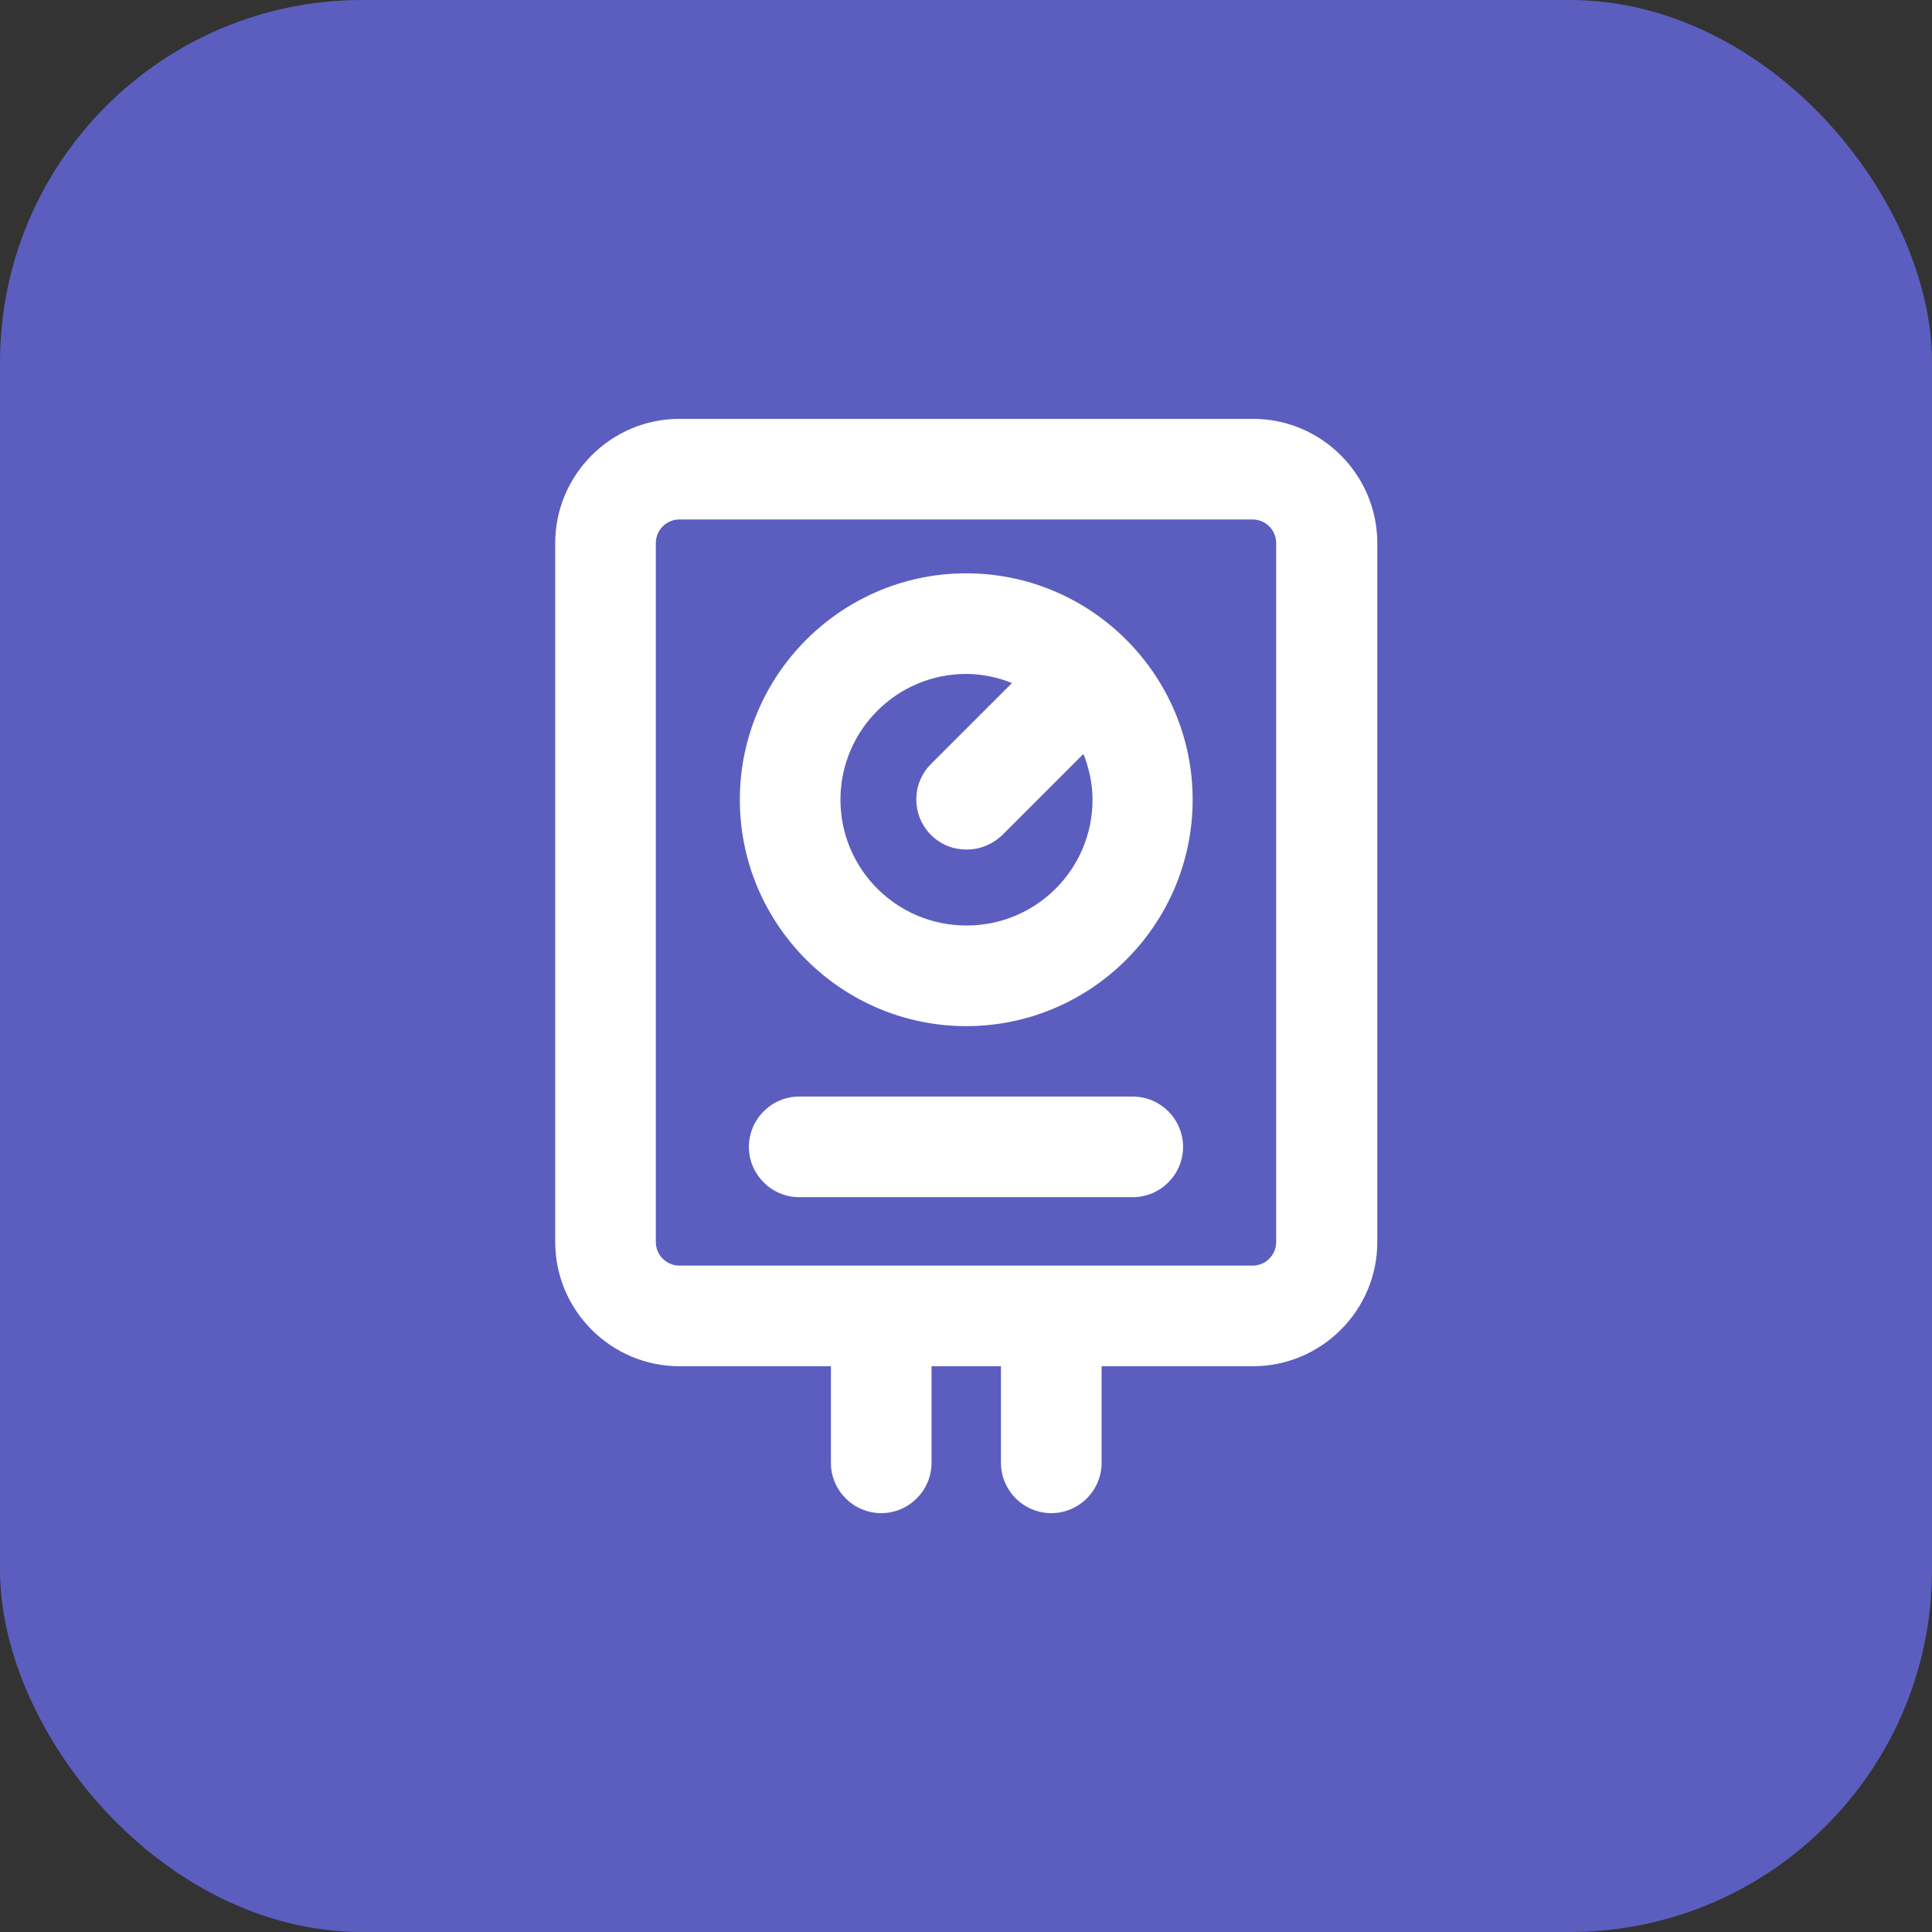
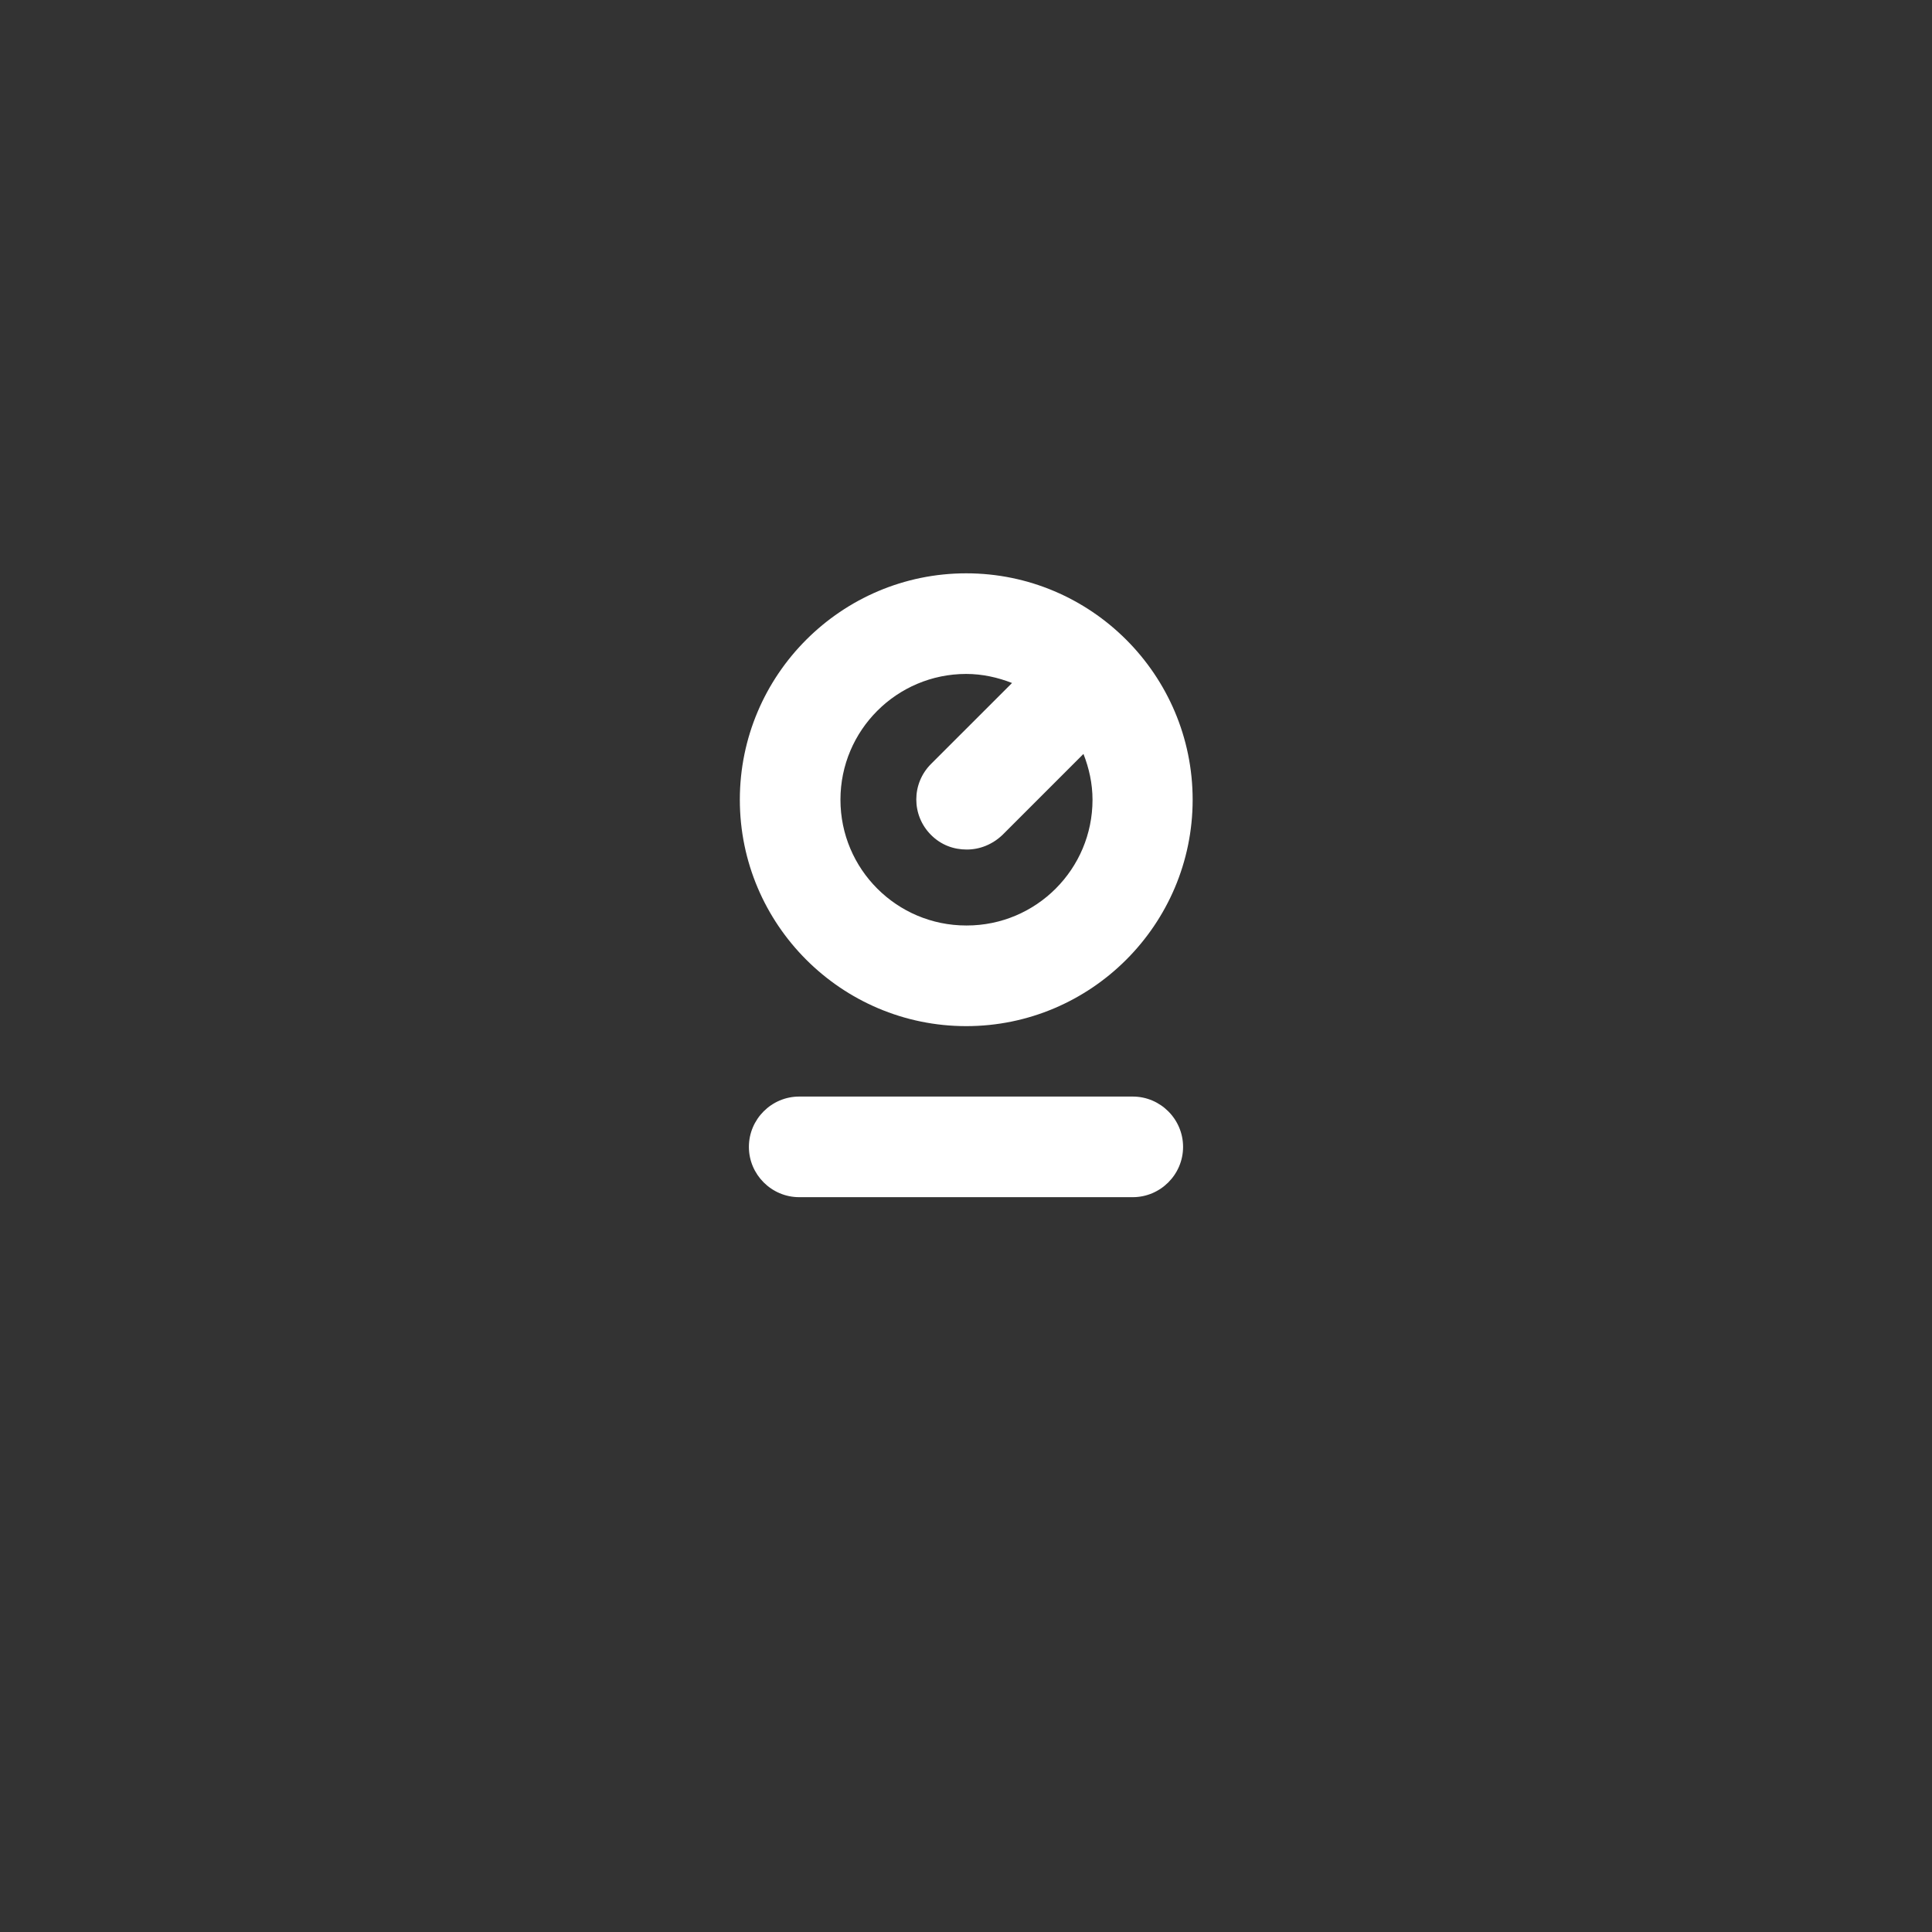
<svg xmlns="http://www.w3.org/2000/svg" width="64" height="64" viewBox="0 0 64 64" fill="none">
  <rect x="0" y="0" width="64" height="64" fill="#333333" stroke="none" />
-   <rect width="64" height="64" rx="12" fill="#5B5EBF" />
-   <path d="M41.492 13.875H22.508C20.242 13.875 18.392 15.725 18.392 17.992V41.142C18.392 43.408 20.242 45.258 22.508 45.258H27.525V48.458C27.525 49.375 28.275 50.125 29.192 50.125C30.108 50.125 30.858 49.375 30.858 48.458V45.258H33.158V48.458C33.158 49.375 33.908 50.125 34.825 50.125C35.742 50.125 36.492 49.375 36.492 48.458V45.258H41.508C43.775 45.258 45.625 43.408 45.625 41.142V17.992C45.625 15.725 43.775 13.875 41.508 13.875H41.492ZM42.275 41.142C42.275 41.575 41.925 41.925 41.492 41.925H22.508C22.075 41.925 21.725 41.575 21.725 41.142V17.992C21.725 17.558 22.075 17.208 22.508 17.208H41.492C41.925 17.208 42.275 17.558 42.275 17.992V41.142Z" fill="white" />
  <path d="M37.524 36.325H26.474C25.558 36.325 24.808 37.075 24.808 37.992C24.808 38.908 25.558 39.658 26.474 39.658H37.524C38.441 39.658 39.191 38.908 39.191 37.992C39.191 37.075 38.441 36.325 37.524 36.325Z" fill="white" />
  <path d="M32.008 18.992C27.875 18.992 24.508 22.358 24.508 26.492C24.508 30.625 27.875 33.992 32.008 33.992C36.141 33.992 39.508 30.625 39.508 26.492C39.508 22.358 36.141 18.992 32.008 18.992ZM32.008 30.658C29.708 30.658 27.841 28.792 27.841 26.492C27.841 24.192 29.708 22.325 32.008 22.325C32.541 22.325 33.058 22.442 33.525 22.625L30.841 25.308C30.191 25.958 30.191 27.008 30.841 27.658C31.174 27.992 31.591 28.142 32.025 28.142C32.458 28.142 32.874 27.975 33.208 27.658L35.891 24.975C36.075 25.442 36.191 25.958 36.191 26.492C36.191 28.792 34.325 30.658 32.025 30.658H32.008Z" fill="white" />
</svg>